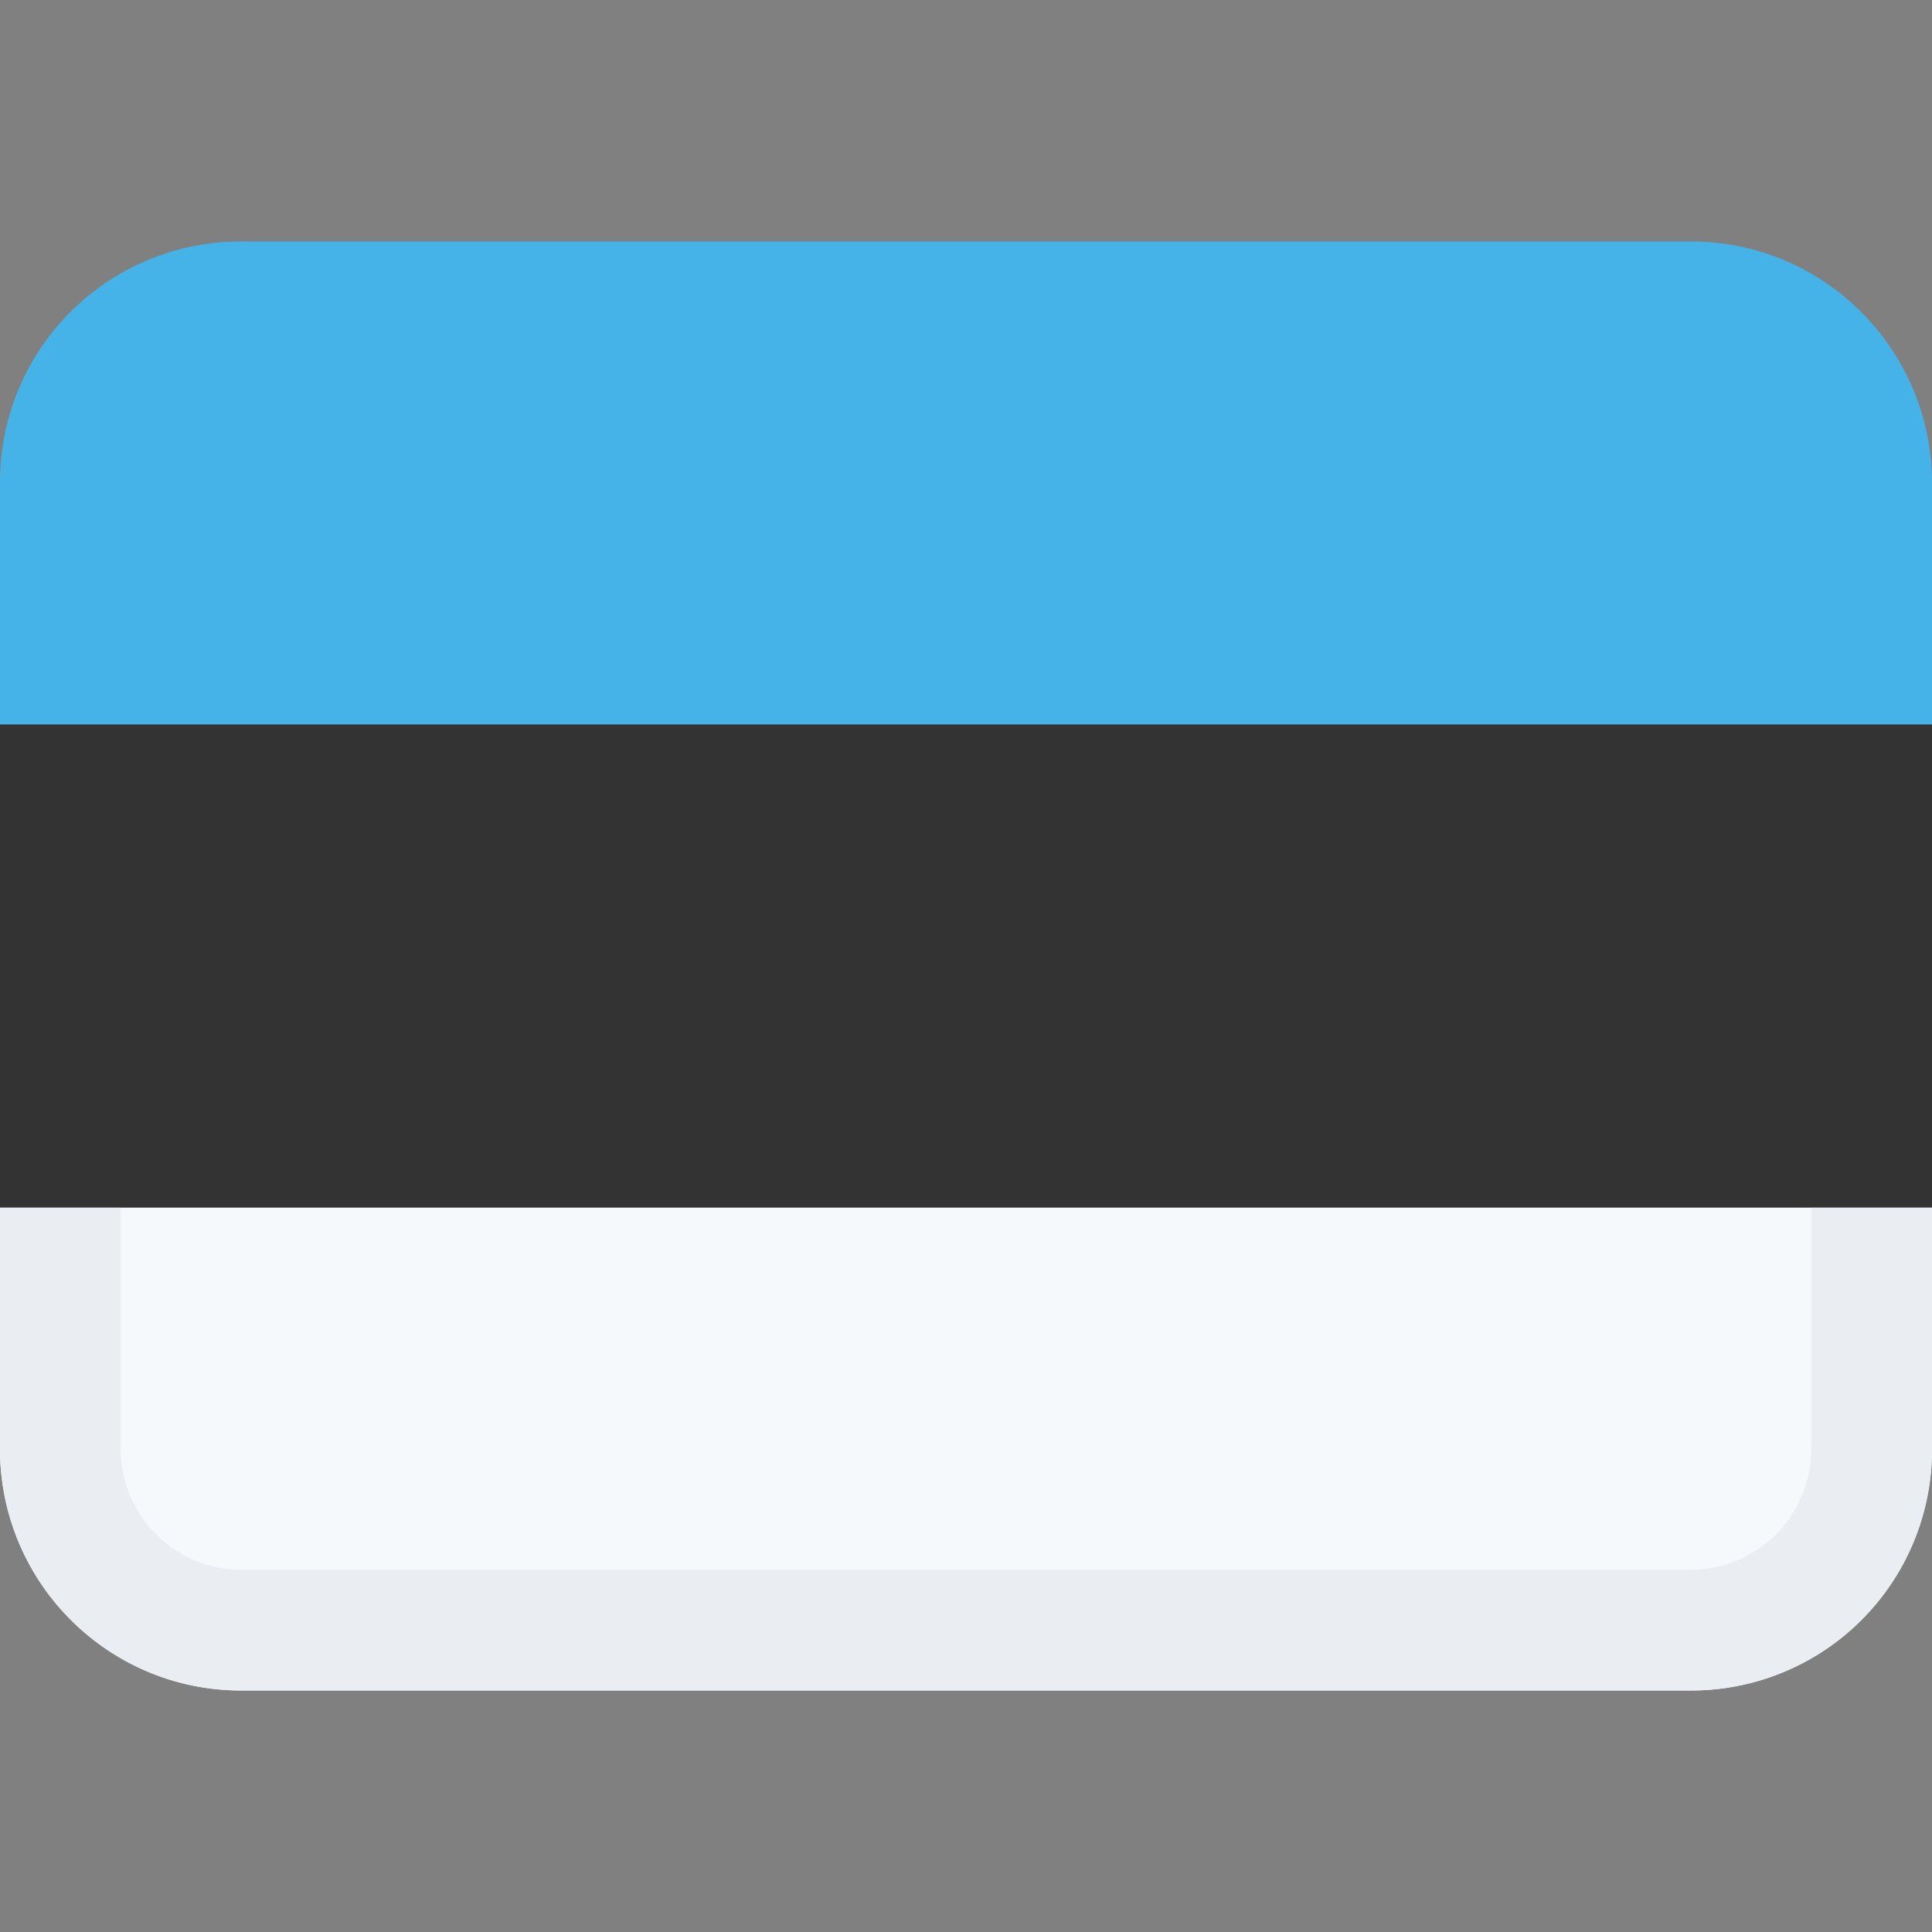
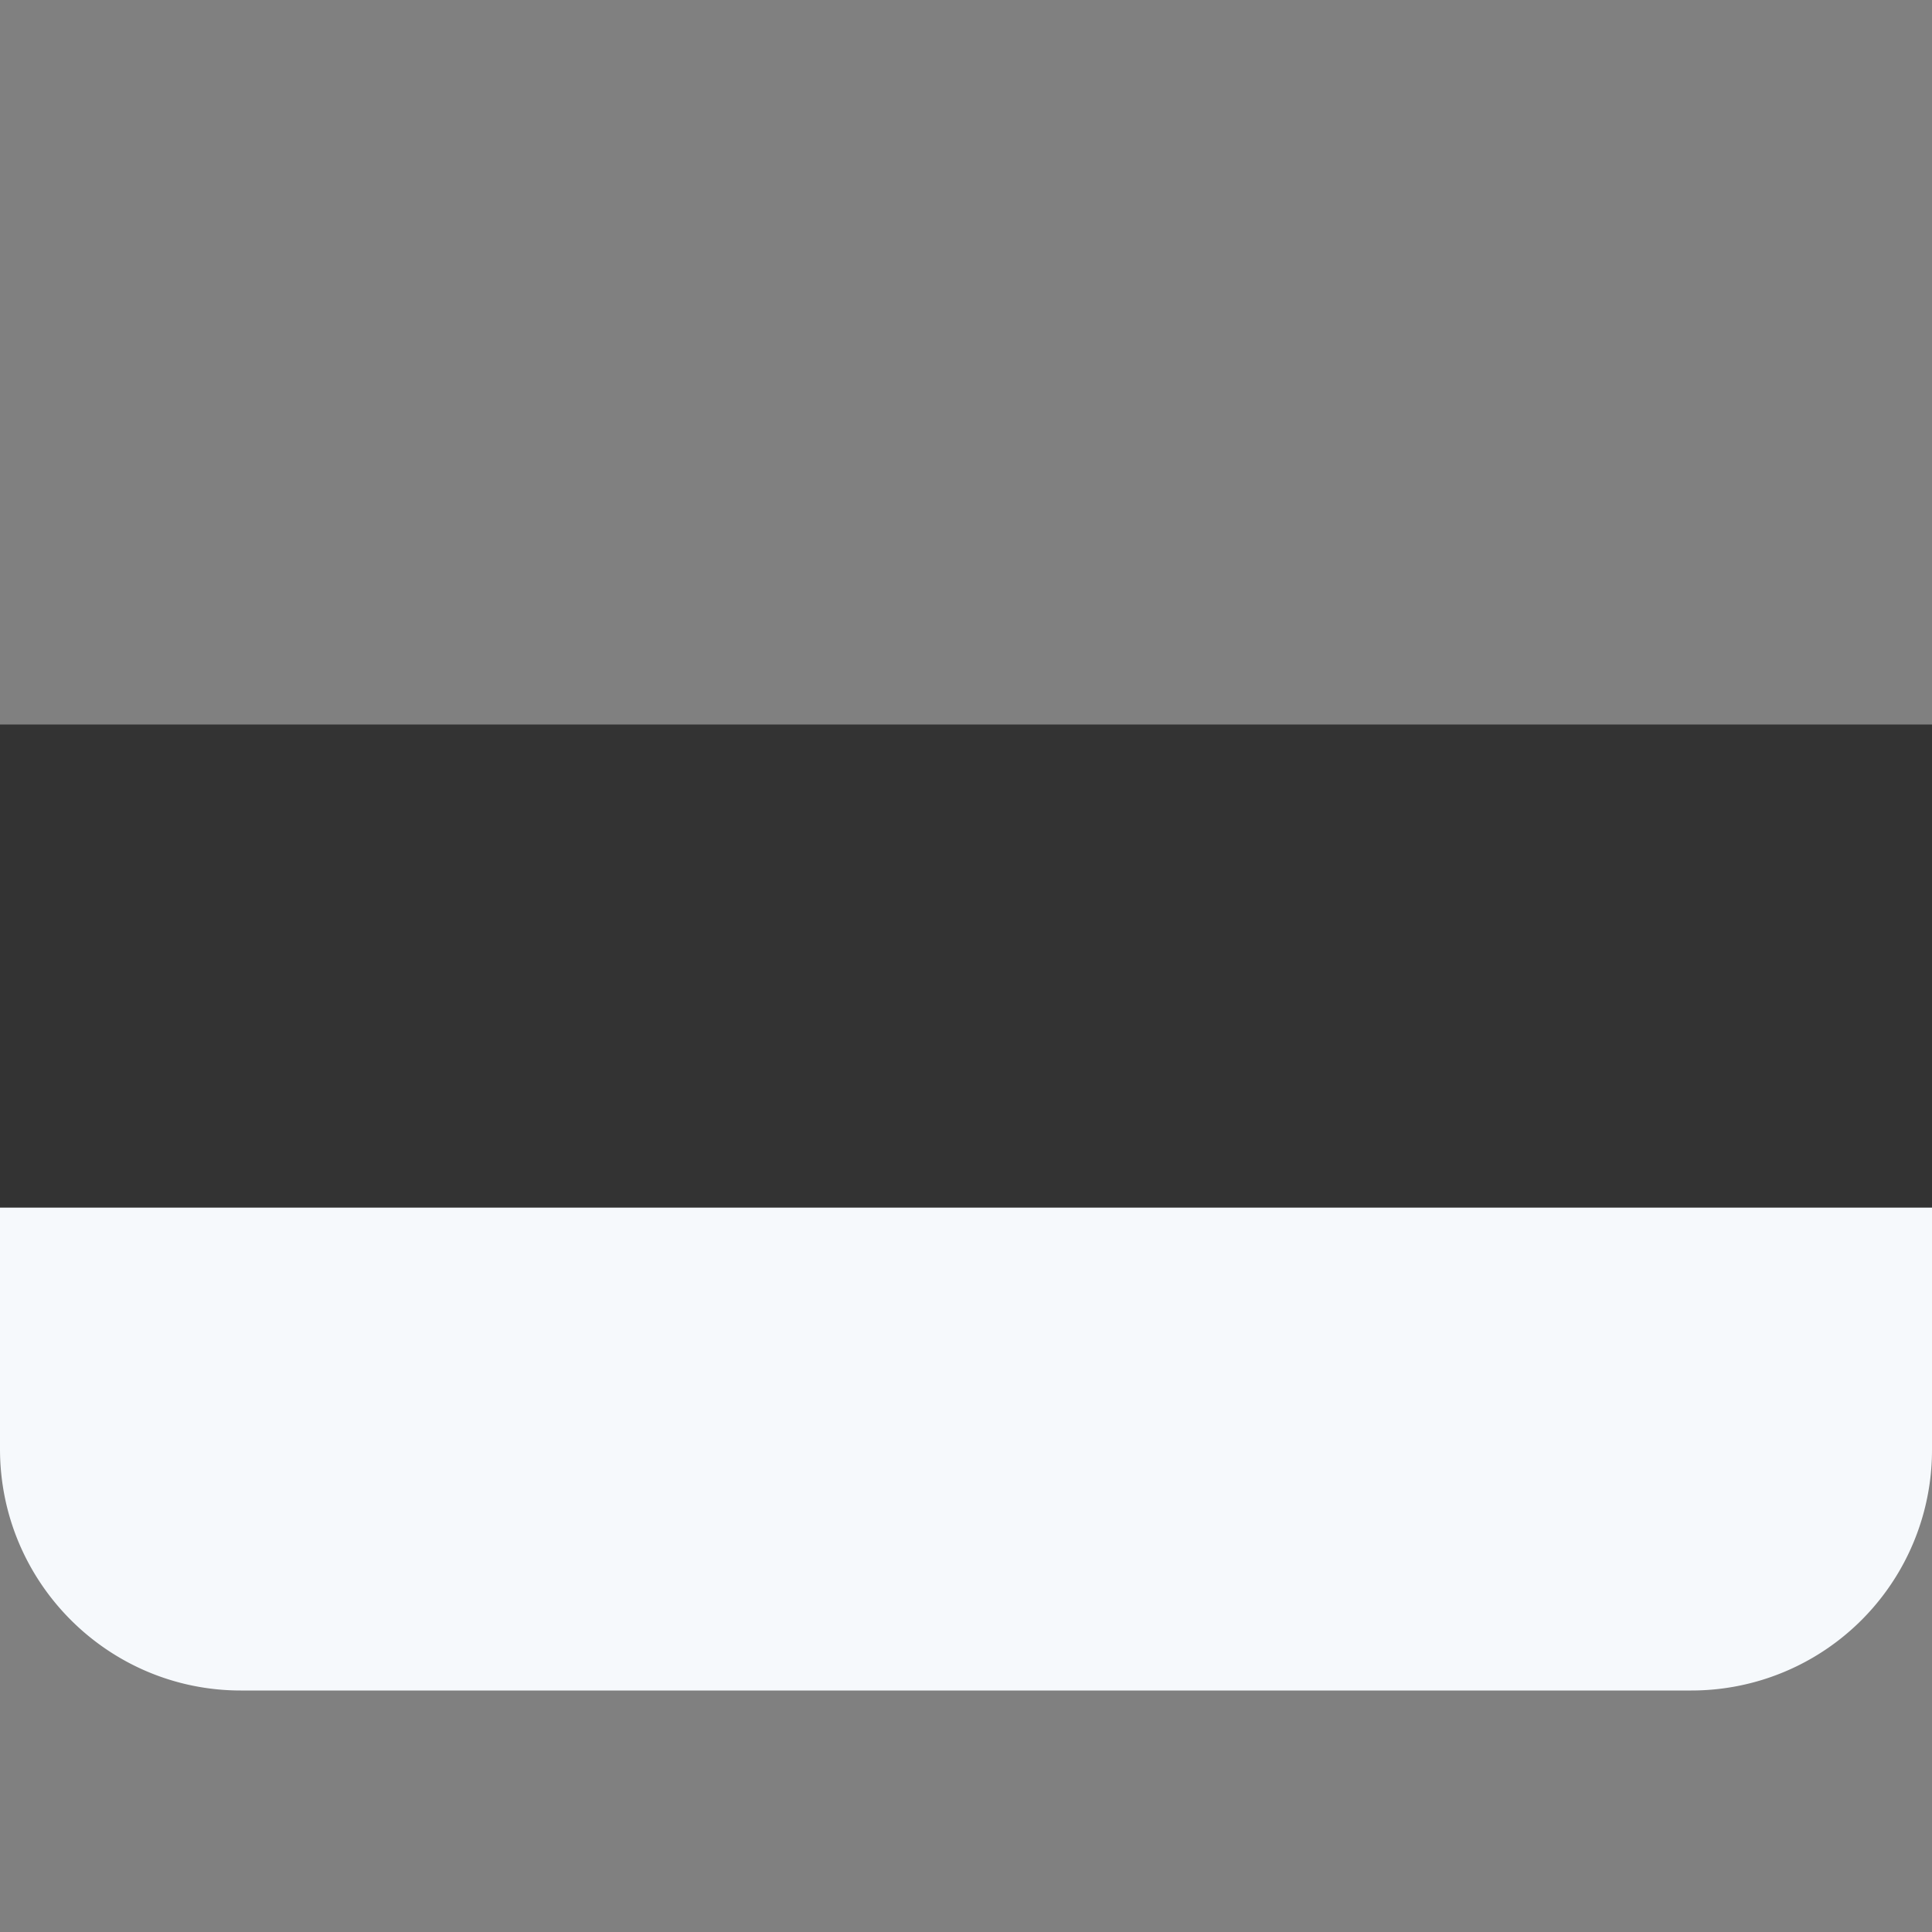
<svg xmlns="http://www.w3.org/2000/svg" class="SVGInline-svg SVGInline--cleaned-svg SVG-svg" height="16" width="16" viewBox="0 0 16 16">
  <rect x="0" y="0" width="16" height="16" fill="#808080" stroke="none" />
  <g fill="none" fill-rule="evenodd">
-     <path fill="#45B2E8" d="M1.994 2A1.992 1.992 0 0 0 0 4v2h16V4c0-1.105-.895-2-1.994-2H1.994Z" />
    <path fill="#F6F9FC" d="M0 10v2c0 1.105.895 2 1.994 2h12.012A1.992 1.992 0 0 0 16 12v-2H0Z" />
-     <path fill="#EAEEF3" fill-rule="nonzero" d="M14 14H2a2 2 0 0 1-2-2v-2h1v2a1 1 0 0 0 1 1h12a1 1 0 0 0 1-1v-2h1v2a2 2 0 0 1-2 2Z" />
    <path fill="#333" d="M0 6h16v4H0z" />
  </g>
</svg>